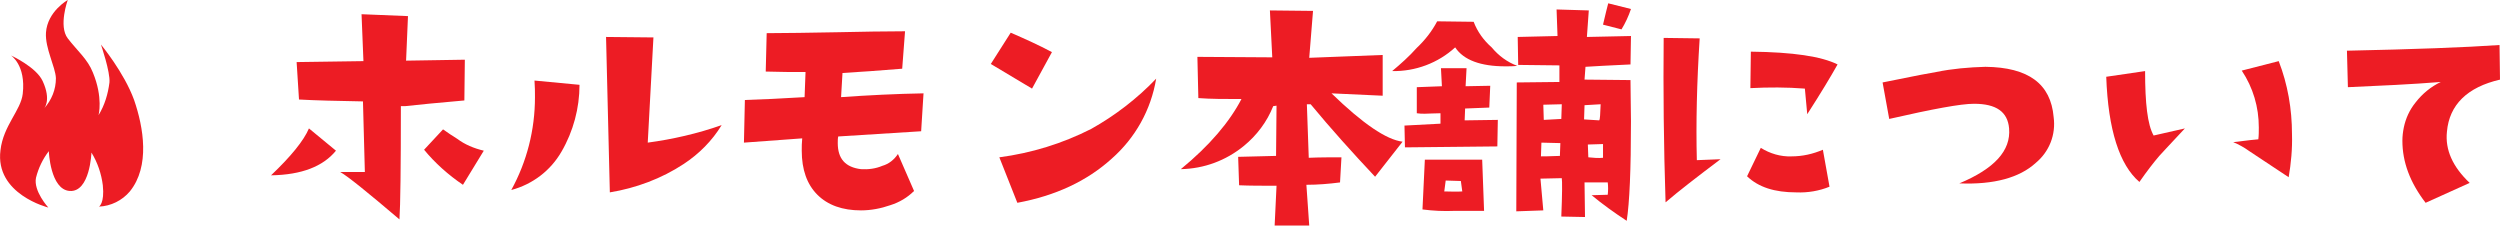
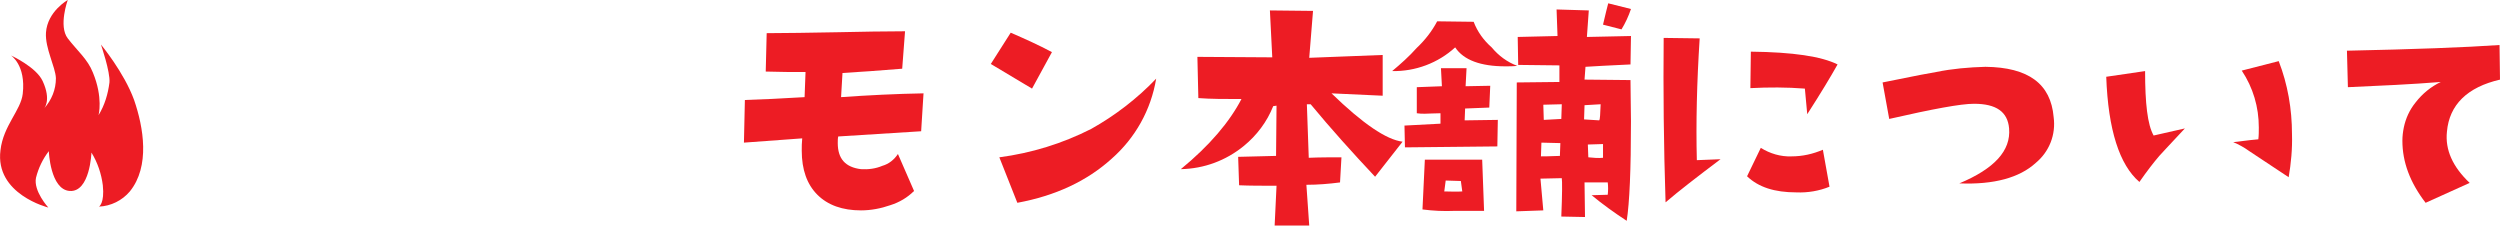
<svg xmlns="http://www.w3.org/2000/svg" version="1.1" id="レイヤー_1" x="0px" y="0px" viewBox="0 0 527.6 47.6" style="enable-background:new 0 0 527.6 47.6;" xml:space="preserve">
  <style type="text/css">
	.st0{fill:#ED1C24;}
</style>
  <title>nav_menu02</title>
  <g>
    <g id="Gメニュー">
-       <path class="st0" d="M70.9,31.8c-2.7,3.3-7.2,5.1-13.7,5.2c4.2-4,6.9-7.3,8-9.9L70.9,31.8z M98.1,12.6l-0.1,8.6    c-5.7,0.5-9.8,0.9-12.5,1.2h-0.9c0,13-0.1,21-0.3,23.9c-6.7-5.7-10.9-9.1-12.5-10c2.3,0,4.1,0,5.2,0l-0.4-14.9    c-5.5-0.1-10-0.2-13.5-0.4l-0.5-7.9l14.1-0.2L76.3,3l9.8,0.4l-0.4,9.4L98.1,12.6z M102.1,31.8L97.7,39c-3.1-2.1-5.9-4.6-8.2-7.4    l4-4.3c1,0.7,2,1.4,3,2C98.1,30.5,100,31.3,102.1,31.8L102.1,31.8z" />
-       <path class="st0" d="M122.3,17.9c0,4.9-1.3,9.8-3.8,14.1c-2.3,4-6.1,6.9-10.6,8.1c3.3-6,5-12.7,5-19.6c0-1.1,0-2.2-0.1-3.5    L122.3,17.9z M152.3,26.4c-2,3.3-4.8,6.1-8,8.2c-4.7,3.1-10.1,5.1-15.6,6l-0.8-32.8l10,0.1l-1.2,22.2    C141.9,29.4,147.2,28.2,152.3,26.4z" />
      <path class="st0" d="M194.9,19.7l-0.5,8l-17.5,1.1c-0.1,0.4-0.1,0.9-0.1,1.4c0,3.3,1.6,5.1,4.9,5.5c1.5,0.1,3.1-0.1,4.5-0.7    c1.4-0.4,2.5-1.3,3.3-2.5l3.4,7.8c-1.4,1.4-3.1,2.4-5,3c-2,0.7-4.1,1.1-6.2,1.1c-3.9,0-7-1.1-9.2-3.3c-2.2-2.2-3.3-5.3-3.3-9.3    c0-0.8,0-1.7,0.1-2.6L157,30.1l0.2-9c3.4-0.1,7.6-0.3,12.6-0.6l0.2-5.3c-2.7,0-5.5,0-8.4-0.1l0.2-8.1c4,0,9.1-0.1,15.1-0.2    c5-0.1,9.7-0.2,14.1-0.2l-0.6,7.9c-4.9,0.4-9.1,0.7-12.6,0.9l-0.3,5.1C183.2,20.1,189.1,19.8,194.9,19.7z" />
      <path class="st0" d="M222,11l-4.2,7.7l-8.7-5.2l4.2-6.6C216.3,8.2,219.2,9.5,222,11z M244,16.6c-1.1,6.6-4.4,12.5-9.4,16.9    c-5.2,4.7-11.8,7.8-19.9,9.3l-3.8-9.6c6.8-0.9,13.3-2.9,19.4-6C235.3,24.4,240,20.8,244,16.6L244,16.6z" />
      <path class="st0" d="M296,29.9l-5.8,7.4c-4.7-5-9.3-10.1-13.6-15.3h-0.8l0.4,11.3c2.3-0.1,4.6-0.1,6.9-0.1l-0.3,5.3    c-2.3,0.3-4.7,0.5-7.1,0.5l0.6,8.6H269l0.4-8.4c-3,0-5.7,0-7.9-0.1l-0.2-6l8-0.2l0.1-10.6l-0.7,0.1c-1.3,3.3-3.5,6.2-6.2,8.4    c-3.8,3.1-8.4,4.8-13.3,4.9c6.1-5,10.3-10,12.8-14.8c-3.5,0-6.5,0-9.1-0.2l-0.2-8.7l15.8,0.1L268,2.2l9.1,0.1l-0.8,9.9l15.5-0.6    v8.6L281,19.7C287.6,26.1,292.6,29.5,296,29.9z" />
      <path class="st0" d="M320.2,13.9c-0.8,0.1-1.7,0.1-2.5,0.1c-5.2,0-8.8-1.3-10.6-4c-3.6,3.3-8.4,5.1-13.3,5    c1.8-1.5,3.6-3.1,5.2-4.9c1.7-1.6,3.2-3.5,4.3-5.6l7.7,0.1c0.8,2.1,2.1,3.9,3.8,5.4C316.3,11.8,318.1,13.1,320.2,13.9z     M316.1,25.3l-0.1,5.6l-19.5,0.2l-0.1-4.6l7.6-0.4l0-2.2c-1.4,0-2.5,0.1-3.3,0.1c-0.6,0-1.1,0-1.7-0.1l0-5.5l5.3-0.2l-0.2-3.8h5.4    l-0.2,3.8l5.2-0.1l-0.2,4.6l-5.1,0.2l-0.1,2.5L316.1,25.3z M313.2,44.5c-2.4,0-4.5,0-6.2,0c-2.3,0.1-4.5,0-6.8-0.3l0.5-10.5    l12.1,0L313.2,44.5z M308.6,40.4l-0.3-2.2l-3.2-0.1l-0.3,2.3C306.1,40.4,307.4,40.5,308.6,40.4z M344.2,7.6l-0.1,6    c-4.6,0.2-7.8,0.4-9.5,0.5l-0.2,2.7l9.7,0.1c0,3.1,0.1,6,0.1,8.7c0,10.2-0.3,17.2-0.9,21c-2.6-1.7-5.1-3.5-7.4-5.4l3.4-0.1    c0.1-0.9,0.1-1.8,0-2.6h-4.9l0.1,7.3l-5-0.1c0.2-4.8,0.2-7.5,0.1-8.1l-4.5,0.1l0.6,6.7l-5.7,0.2l0.1-27.2l9-0.1v-3.5l-8.7-0.1    l-0.1-5.9l8.4-0.2l-0.2-5.6l6.8,0.2l-0.4,5.6L344.2,7.6z M329.3,30.2l-4-0.1l-0.1,2.9c0.4,0,1.8,0,4-0.1L329.3,30.2z M329.6,22    l-3.9,0.1l0.1,3.2c0.4,0,1.6-0.1,3.7-0.2L329.6,22z M337.8,22l-3.4,0.2l-0.1,3l3.2,0.2C337.7,25.1,337.7,24,337.8,22L337.8,22z     M338.3,33.3v-2.9l-3.2,0.1l0.1,2.7C336.2,33.3,337.3,33.4,338.3,33.3z M344.2,1.9c-0.5,1.5-1.2,3-2,4.3l-3.9-1    c0.5-2.2,0.9-3.7,1.1-4.5L344.2,1.9z" />
      <path class="st0" d="M363.1,33.6c-4.9,3.7-8.8,6.7-11.6,9.1c-0.4-12.2-0.5-23.8-0.4-34.7l7.6,0.1c-0.6,9.3-0.8,17.9-0.6,25.7    L363.1,33.6z M386.1,39.4c-2.2,0.9-4.6,1.3-7,1.2c-4.6,0-8-1.1-10.4-3.4l2.9-6c1.9,1.2,4.2,1.9,6.5,1.8c2.3,0,4.5-0.5,6.6-1.4    L386.1,39.4z M387.8,13.6c-1.4,2.5-3.5,6-6.4,10.5l-0.5-5.4c-3.8-0.3-7.7-0.3-11.5-0.1l0.1-7.7C378.4,11,384.4,11.9,387.8,13.6    L387.8,13.6z" />
      <path class="st0" d="M433.4,24.7c0.5,3.7-0.9,7.3-3.8,9.7c-3.4,3.1-8.8,4.6-16.1,4.3c7.4-3.1,10.9-6.9,10.5-11.6    c-0.3-3.5-2.7-5.2-7.4-5.2c-2.8,0-8.7,1.1-17.9,3.2l-1.4-7.7c6.8-1.4,10.6-2.1,11.3-2.2c3.4-0.7,6.9-1,10.4-1.1    C428.1,14.2,432.8,17.7,433.4,24.7z" />
      <path class="st0" d="M461.1,27.1c-3.4,3.6-5.2,5.6-5.4,5.8c-1.2,1.4-2.6,3.2-4.2,5.5c-4.2-3.6-6.6-11-7-22.2l8.2-1.2    c0,6.8,0.5,11.3,1.8,13.6L461.1,27.1z M483,37.4c-4.7-3.1-7.4-4.9-8.3-5.5c-1.1-0.8-2.2-1.4-3.4-1.9c1.2-0.1,2.9-0.4,5.3-0.6    c0.1-0.8,0.1-1.7,0.1-2.5c0-4.3-1.2-8.4-3.6-12l7.8-2c1.9,4.9,2.8,10.1,2.8,15.4C483.8,31.4,483.5,34.5,483,37.4z" />
      <path class="st0" d="M527.6,16.8c-6.9,1.6-10.7,5.3-11.2,11c-0.4,3.8,1.2,7.4,4.8,10.8l-9.3,4.2c-3.3-4.3-4.9-8.6-4.9-13.1    c0-0.9,0.1-1.8,0.3-2.8c0.4-1.9,1.2-3.7,2.5-5.3c1.4-1.8,3.2-3.3,5.3-4.3c-6.2,0.5-12.8,0.8-19.6,1.1l-0.2-7.7    c14.3-0.3,25-0.7,32.2-1.2L527.6,16.8z" />
      <path class="st0" d="M28.3,21.1c-2.1-5.8-7-11.7-7-11.7s2,5.8,1.8,8c-0.3,2.4-1,4.8-2.3,6.9c0,0,1-3.7-1.2-9    c-1.1-2.8-3.3-4.6-5.3-7.2s0-8.1,0-8.1S10,2.4,9.7,6.9c-0.2,3.3,2,7.2,2.1,9.6c0,2.4-0.9,4.6-2.5,6.4c0,0,1.6-1.7-0.3-5.8    c-1.4-3-6.7-5.4-6.7-5.4s3.2,2,2.5,8.1c-0.4,3.5-4.1,6.7-4.7,11.9C-1.1,41,10.2,43.8,10.2,43.8S7,40.3,7.6,37.5    c0.5-2,1.4-3.9,2.7-5.6c0,0,0.3,8.1,4.4,8.4c4.3,0.3,4.6-8.1,4.6-8.1c1.3,2.1,2.1,4.5,2.4,6.9c0.4,3.8-0.8,4.5-0.8,4.5    c2.5-0.1,4.9-1.3,6.5-3.2C31.7,35.1,30.3,26.9,28.3,21.1z" />
    </g>
  </g>
</svg>